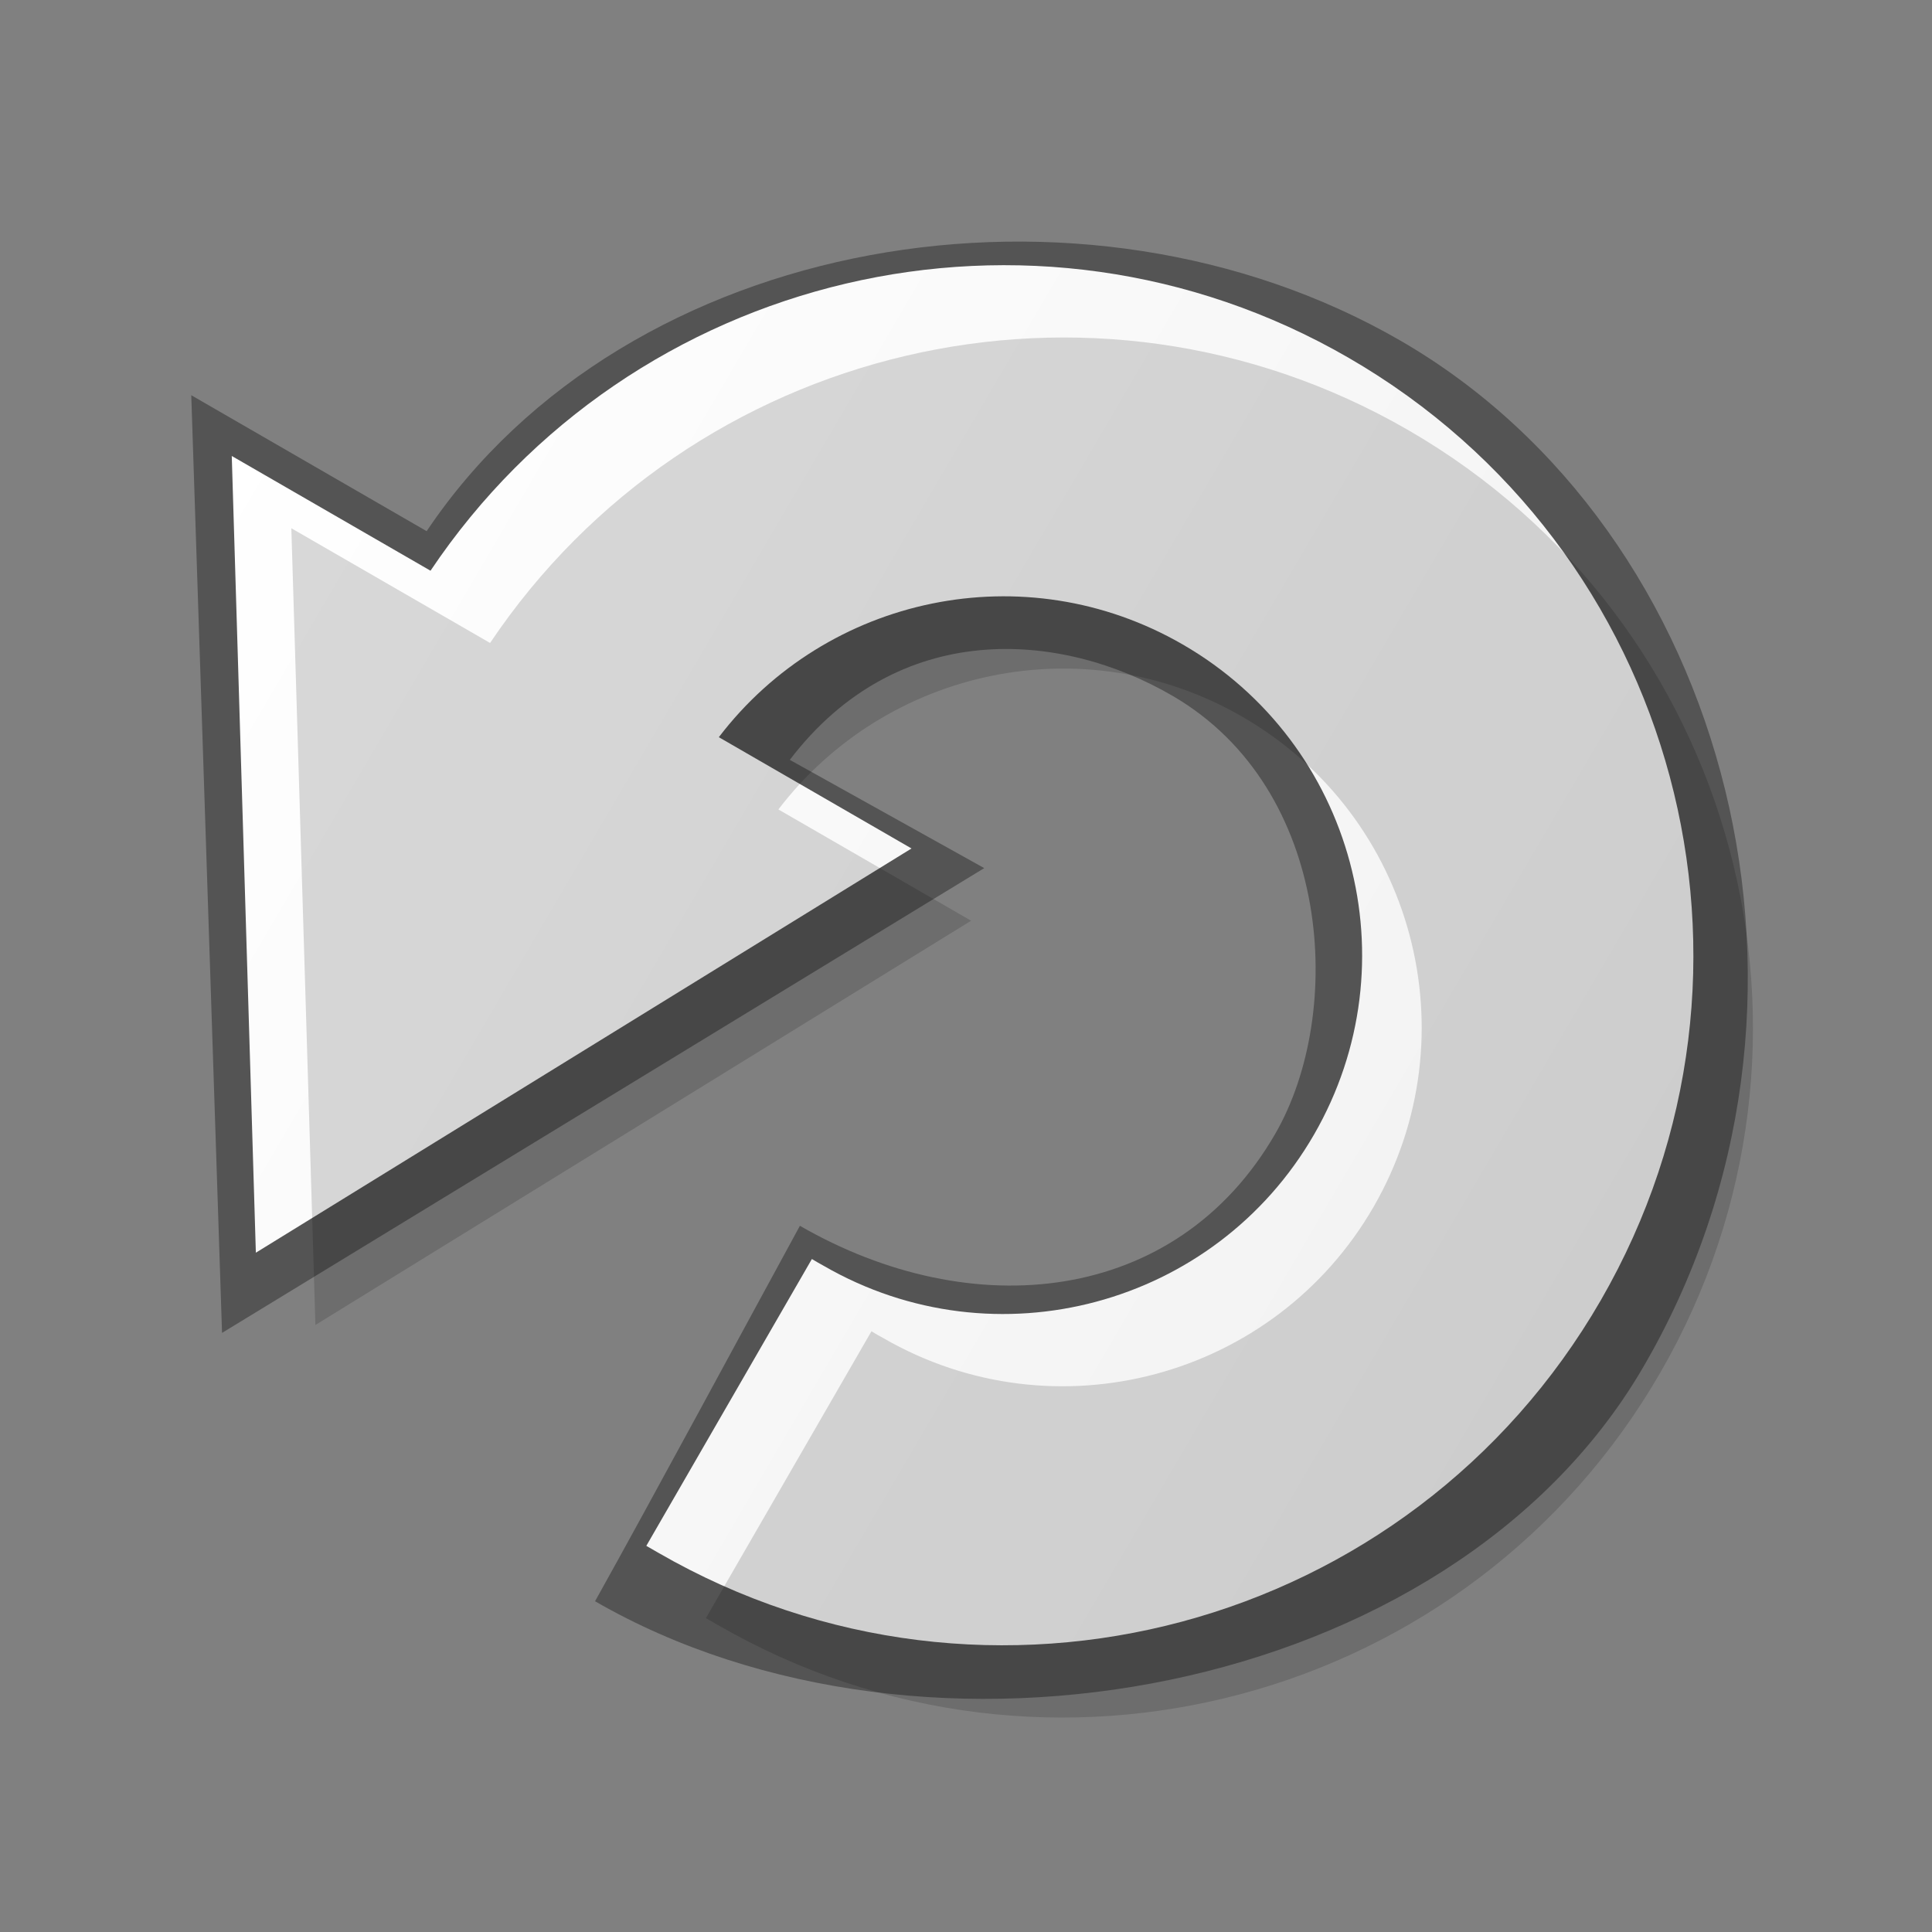
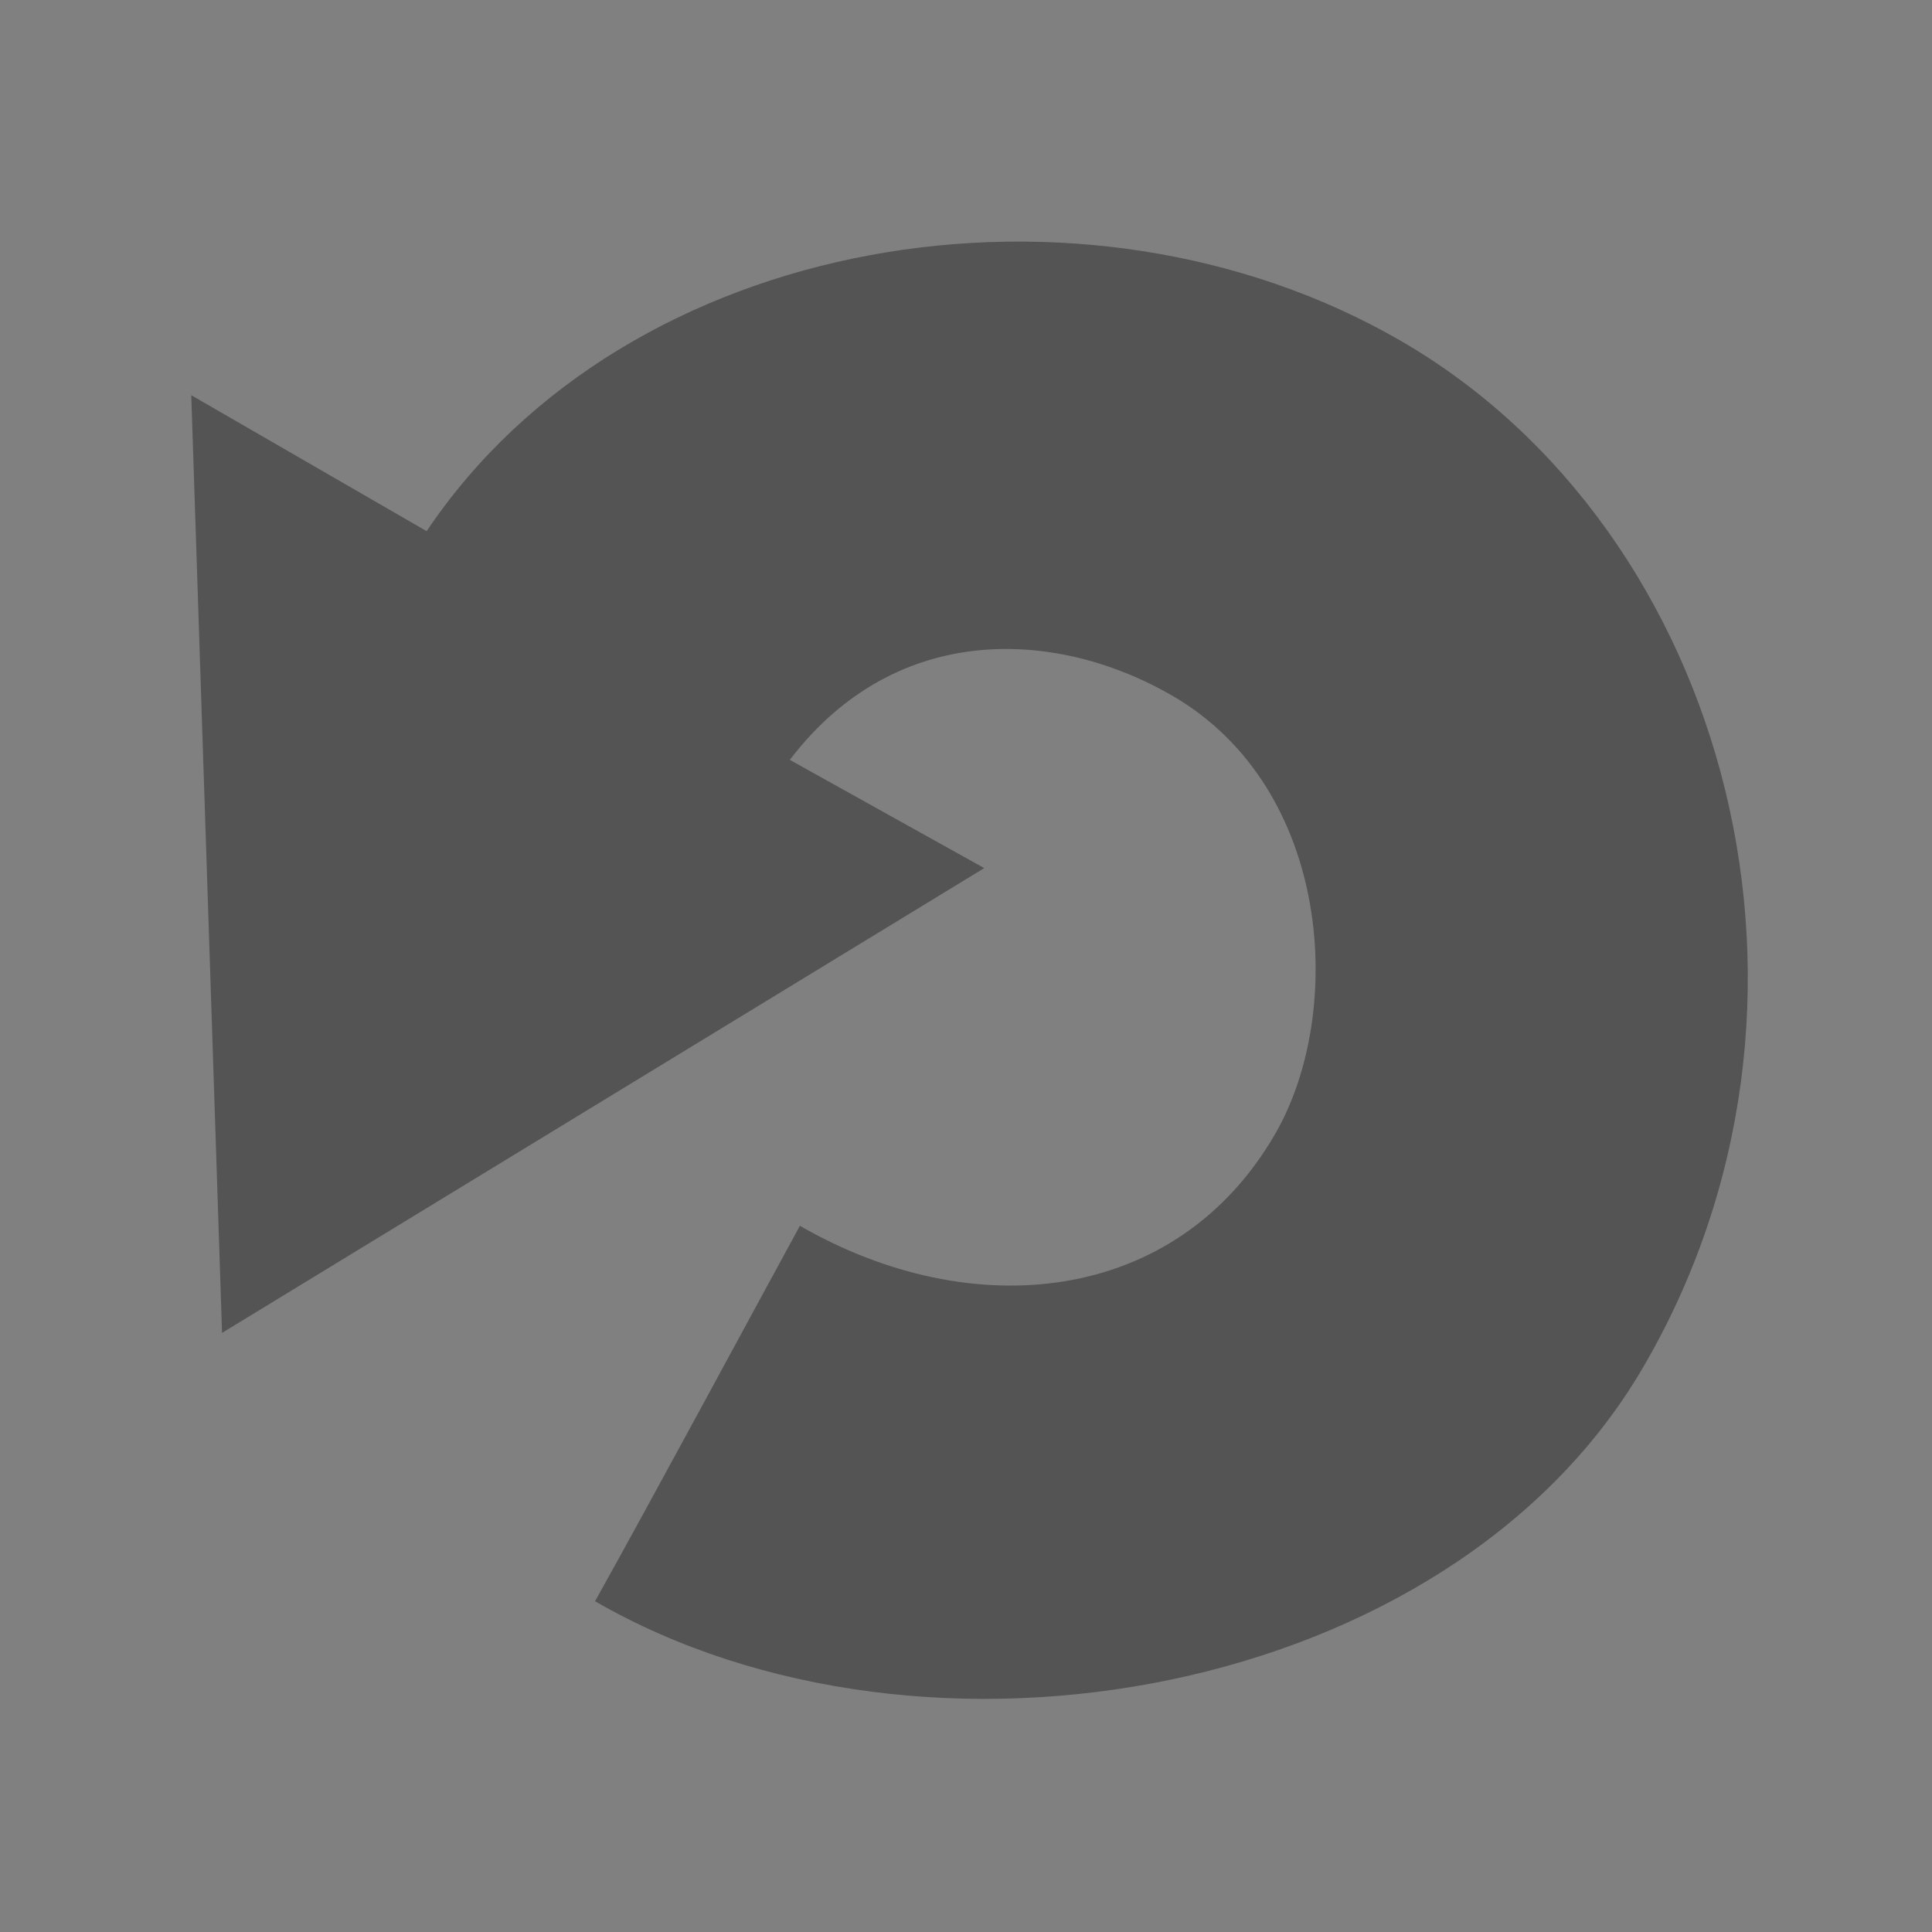
<svg xmlns="http://www.w3.org/2000/svg" xmlns:ns1="http://www.inkscape.org/namespaces/inkscape" xmlns:ns2="http://sodipodi.sourceforge.net/DTD/sodipodi-0.dtd" xmlns:xlink="http://www.w3.org/1999/xlink" width="30" height="30" id="svg4404" version="1.1" ns1:version="0.48.0 r9654" ns2:docname="restart.svg" ns1:export-filename="/home/mattias/work/slippy/game-reload.png" ns1:export-xdpi="90" ns1:export-ydpi="90">
  <rect width="100%" height="100%" fill="#808080" stroke="none" />
  <defs id="defs4406">
    <marker ns1:stockid="TriangleOutL" orient="auto" refY="0" refX="0" id="TriangleOutL" style="overflow:visible">
      <path id="path5072" d="m 5.77,0 -8.65,5 0,-10 8.65,5 z" style="fill-rule:evenodd;stroke:#000000;stroke-width:1pt;marker-start:none" transform="scale(0.8,0.8)" />
    </marker>
    <marker ns1:stockid="Arrow2Lend" orient="auto" refY="0" refX="0" id="Arrow2Lend" style="overflow:visible">
-       <path id="path4950" style="font-size:12px;fill-rule:evenodd;stroke-width:0.625;stroke-linejoin:round" d="M 8.719,4.034 -2.207,0.016 8.719,-4.002 c -1.745,2.372 -1.735,5.617 -6e-7,8.035 z" transform="matrix(-1.1,0,0,-1.1,-1.1,0)" />
+       <path id="path4950" style="font-size:12px;fill-rule:evenodd;stroke-width:0.625;stroke-linejoin:round" d="M 8.719,4.034 -2.207,0.016 8.719,-4.002 z" transform="matrix(-1.1,0,0,-1.1,-1.1,0)" />
    </marker>
    <marker ns1:stockid="Arrow1Lstart" orient="auto" refY="0" refX="0" id="Arrow1Lstart" style="overflow:visible">
      <path id="path4929" d="M 0,0 5,-5 -12.5,0 5,5 0,0 z" style="fill-rule:evenodd;stroke:#000000;stroke-width:1pt;marker-start:none" transform="matrix(0.8,0,0,0.8,10,0)" />
    </marker>
    <ns1:perspective ns2:type="inkscape:persp3d" ns1:vp_x="0 : 526.18109 : 1" ns1:vp_y="0 : 1000 : 0" ns1:vp_z="744.09448 : 526.18109 : 1" ns1:persp3d-origin="372.04724 : 350.78739 : 1" id="perspective4412" />
    <ns1:perspective id="perspective6128" ns1:persp3d-origin="0.5 : 0.33333333 : 1" ns1:vp_z="1 : 0.5 : 1" ns1:vp_y="0 : 1000 : 0" ns1:vp_x="0 : 0.5 : 1" ns2:type="inkscape:persp3d" />
    <marker ns1:stockid="TriangleOutL" orient="auto" refY="0" refX="0" id="TriangleOutL-0" style="overflow:visible">
      <path id="path5072-2" d="m 5.77,0 -8.65,5 0,-10 8.65,5 z" style="fill-rule:evenodd;stroke:#000000;stroke-width:1pt;marker-start:none" transform="scale(0.8,0.8)" />
    </marker>
    <ns1:perspective id="perspective6189" ns1:persp3d-origin="0.5 : 0.33333333 : 1" ns1:vp_z="1 : 0.5 : 1" ns1:vp_y="0 : 1000 : 0" ns1:vp_x="0 : 0.5 : 1" ns2:type="inkscape:persp3d" />
    <ns1:perspective id="perspective4110" ns1:persp3d-origin="0.5 : 0.33333333 : 1" ns1:vp_z="1 : 0.5 : 1" ns1:vp_y="0 : 1000 : 0" ns1:vp_x="0 : 0.5 : 1" ns2:type="inkscape:persp3d" />
    <ns1:perspective id="perspective4138" ns1:persp3d-origin="0.5 : 0.33333333 : 1" ns1:vp_z="1 : 0.5 : 1" ns1:vp_y="0 : 1000 : 0" ns1:vp_x="0 : 0.5 : 1" ns2:type="inkscape:persp3d" />
    <ns1:perspective id="perspective4264" ns1:persp3d-origin="0.5 : 0.33333333 : 1" ns1:vp_z="1 : 0.5 : 1" ns1:vp_y="0 : 1000 : 0" ns1:vp_x="0 : 0.5 : 1" ns2:type="inkscape:persp3d" />
    <ns1:perspective id="perspective3816" ns1:persp3d-origin="0.5 : 0.33333333 : 1" ns1:vp_z="1 : 0.5 : 1" ns1:vp_y="0 : 1000 : 0" ns1:vp_x="0 : 0.5 : 1" ns2:type="inkscape:persp3d" />
    <ns1:perspective id="perspective6785" ns1:persp3d-origin="0.5 : 0.33333333 : 1" ns1:vp_z="1 : 0.5 : 1" ns1:vp_y="0 : 1000 : 0" ns1:vp_x="0 : 0.5 : 1" ns2:type="inkscape:persp3d" />
    <ns1:perspective id="perspective6813" ns1:persp3d-origin="0.5 : 0.33333333 : 1" ns1:vp_z="1 : 0.5 : 1" ns1:vp_y="0 : 1000 : 0" ns1:vp_x="0 : 0.5 : 1" ns2:type="inkscape:persp3d" />
    <ns1:perspective id="perspective6841" ns1:persp3d-origin="0.5 : 0.33333333 : 1" ns1:vp_z="1 : 0.5 : 1" ns1:vp_y="0 : 1000 : 0" ns1:vp_x="0 : 0.5 : 1" ns2:type="inkscape:persp3d" />
    <ns1:perspective id="perspective6869" ns1:persp3d-origin="0.5 : 0.33333333 : 1" ns1:vp_z="1 : 0.5 : 1" ns1:vp_y="0 : 1000 : 0" ns1:vp_x="0 : 0.5 : 1" ns2:type="inkscape:persp3d" />
    <ns1:perspective id="perspective11140" ns1:persp3d-origin="0.5 : 0.33333333 : 1" ns1:vp_z="1 : 0.5 : 1" ns1:vp_y="0 : 1000 : 0" ns1:vp_x="0 : 0.5 : 1" ns2:type="inkscape:persp3d" />
    <ns1:perspective id="perspective11168" ns1:persp3d-origin="0.5 : 0.33333333 : 1" ns1:vp_z="1 : 0.5 : 1" ns1:vp_y="0 : 1000 : 0" ns1:vp_x="0 : 0.5 : 1" ns2:type="inkscape:persp3d" />
    <ns1:perspective id="perspective11196" ns1:persp3d-origin="0.5 : 0.33333333 : 1" ns1:vp_z="1 : 0.5 : 1" ns1:vp_y="0 : 1000 : 0" ns1:vp_x="0 : 0.5 : 1" ns2:type="inkscape:persp3d" />
    <linearGradient y2="1058.246" x2="-11.06" y1="1036.34" x1="-11.06" gradientTransform="matrix(0.96,0,0,0.96,26.107,31.655)" gradientUnits="userSpaceOnUse" id="linearGradient4325" xlink:href="#linearGradient4902" ns1:collect="always" />
    <linearGradient id="linearGradient3731">
      <stop id="stop3733" offset="0" style="stop-color:#e5f7fc;stop-opacity:1;" />
      <stop id="stop3735" offset="1" style="stop-color:#129dca;stop-opacity:1;" />
    </linearGradient>
    <radialGradient gradientUnits="userSpaceOnUse" gradientTransform="matrix(0,0.909,-2.188,-0.002,1839.349,-42.412)" r="240" fy="734.68" fx="790.628" cy="734.68" cx="790.628" id="radialGradient3741" xlink:href="#linearGradient3731" ns1:collect="always" />
    <ns1:perspective ns2:type="inkscape:persp3d" ns1:vp_x="0 : 0.5 : 1" ns1:vp_y="0 : 1000 : 0" ns1:vp_z="1 : 0.5 : 1" ns1:persp3d-origin="0.5 : 0.33333333 : 1" id="perspective4143" />
    <linearGradient gradientTransform="matrix(0.96,0,0,0.96,26.107,31.655)" gradientUnits="userSpaceOnUse" y2="1058.246" x2="-11.06" y1="1036.34" x1="-11.06" id="linearGradient3930" xlink:href="#linearGradient4902" ns1:collect="always" />
    <ns1:perspective ns2:type="inkscape:persp3d" ns1:vp_x="0 : 0.5 : 1" ns1:vp_y="0 : 1000 : 0" ns1:vp_z="1 : 0.5 : 1" ns1:persp3d-origin="0.5 : 0.33333333 : 1" id="perspective3901-6" />
    <ns1:perspective ns2:type="inkscape:persp3d" ns1:vp_x="0 : 0.5 : 1" ns1:vp_y="0 : 1000 : 0" ns1:vp_z="1 : 0.5 : 1" ns1:persp3d-origin="0.5 : 0.33333333 : 1" id="perspective3901" />
    <linearGradient gradientTransform="translate(-5.967,22.808)" y2="1011.889" x2="3.259" y1="1011.889" x1="-23.891" gradientUnits="userSpaceOnUse" id="linearGradient3888" xlink:href="#linearGradient3872" ns1:collect="always" />
    <linearGradient gradientTransform="translate(-5.967,22.808)" y2="1011.889" x2="3.259" y1="1011.889" x1="-23.891" gradientUnits="userSpaceOnUse" id="linearGradient3885" xlink:href="#linearGradient3872" ns1:collect="always" />
    <linearGradient y2="1011.889" x2="3.259" y1="1011.889" x1="-23.891" gradientUnits="userSpaceOnUse" id="linearGradient3882" xlink:href="#linearGradient3872" ns1:collect="always" />
    <linearGradient y2="1011.889" x2="3.259" y1="1011.889" x1="-23.891" gradientUnits="userSpaceOnUse" id="linearGradient3880" xlink:href="#linearGradient3872" ns1:collect="always" />
    <linearGradient gradientUnits="userSpaceOnUse" y2="1011.889" x2="3.259" y1="1011.889" x1="-23.891" id="linearGradient3878" xlink:href="#linearGradient3872" ns1:collect="always" />
    <ns1:perspective ns2:type="inkscape:persp3d" ns1:vp_x="0 : 0.5 : 1" ns1:vp_y="0 : 1000 : 0" ns1:vp_z="1 : 0.5 : 1" ns1:persp3d-origin="0.5 : 0.33333333 : 1" id="perspective3043-0" />
    <ns1:perspective ns2:type="inkscape:persp3d" ns1:vp_x="0 : 0.5 : 1" ns1:vp_y="0 : 1000 : 0" ns1:vp_z="1 : 0.5 : 1" ns1:persp3d-origin="0.5 : 0.33333333 : 1" id="perspective3043" />
    <linearGradient id="linearGradient4902">
      <stop style="stop-color:#ffffff;stop-opacity:1;" offset="0" id="stop4904" />
      <stop id="stop4906" offset="1" style="stop-color:#f0f0f0;stop-opacity:1;" />
    </linearGradient>
    <linearGradient gradientTransform="matrix(1.085,0,0,1.085,-91.147,-115.135)" gradientUnits="userSpaceOnUse" y2="1063.101" x2="44.479" y1="1040.07" x1="44.479" id="linearGradient4900" xlink:href="#linearGradient4902" ns1:collect="always" />
    <ns1:perspective ns2:type="inkscape:persp3d" ns1:vp_x="0 : 0.5 : 1" ns1:vp_y="0 : 1000 : 0" ns1:vp_z="1 : 0.5 : 1" ns1:persp3d-origin="0.5 : 0.33333333 : 1" id="perspective3000" />
    <ns1:perspective ns2:type="inkscape:persp3d" ns1:vp_x="0 : 0.5 : 1" ns1:vp_y="0 : 1000 : 0" ns1:vp_z="1 : 0.5 : 1" ns1:persp3d-origin="0.5 : 0.33333333 : 1" id="perspective11196-4" />
    <ns1:perspective ns2:type="inkscape:persp3d" ns1:vp_x="0 : 0.5 : 1" ns1:vp_y="0 : 1000 : 0" ns1:vp_z="1 : 0.5 : 1" ns1:persp3d-origin="0.5 : 0.33333333 : 1" id="perspective11168-4" />
    <ns1:perspective ns2:type="inkscape:persp3d" ns1:vp_x="0 : 0.5 : 1" ns1:vp_y="0 : 1000 : 0" ns1:vp_z="1 : 0.5 : 1" ns1:persp3d-origin="0.5 : 0.33333333 : 1" id="perspective11140-9" />
    <ns1:perspective ns2:type="inkscape:persp3d" ns1:vp_x="0 : 0.5 : 1" ns1:vp_y="0 : 1000 : 0" ns1:vp_z="1 : 0.5 : 1" ns1:persp3d-origin="0.5 : 0.33333333 : 1" id="perspective6869-9" />
    <ns1:perspective ns2:type="inkscape:persp3d" ns1:vp_x="0 : 0.5 : 1" ns1:vp_y="0 : 1000 : 0" ns1:vp_z="1 : 0.5 : 1" ns1:persp3d-origin="0.5 : 0.33333333 : 1" id="perspective6841-9" />
    <ns1:perspective ns2:type="inkscape:persp3d" ns1:vp_x="0 : 0.5 : 1" ns1:vp_y="0 : 1000 : 0" ns1:vp_z="1 : 0.5 : 1" ns1:persp3d-origin="0.5 : 0.33333333 : 1" id="perspective6813-7" />
    <ns1:perspective ns2:type="inkscape:persp3d" ns1:vp_x="0 : 0.5 : 1" ns1:vp_y="0 : 1000 : 0" ns1:vp_z="1 : 0.5 : 1" ns1:persp3d-origin="0.5 : 0.33333333 : 1" id="perspective6785-0" />
    <ns1:perspective ns2:type="inkscape:persp3d" ns1:vp_x="0 : 0.5 : 1" ns1:vp_y="0 : 1000 : 0" ns1:vp_z="1 : 0.5 : 1" ns1:persp3d-origin="0.5 : 0.33333333 : 1" id="perspective3816-3" />
    <ns1:perspective ns2:type="inkscape:persp3d" ns1:vp_x="0 : 0.5 : 1" ns1:vp_y="0 : 1000 : 0" ns1:vp_z="1 : 0.5 : 1" ns1:persp3d-origin="0.5 : 0.33333333 : 1" id="perspective4264-4" />
    <ns1:perspective ns2:type="inkscape:persp3d" ns1:vp_x="0 : 0.5 : 1" ns1:vp_y="0 : 1000 : 0" ns1:vp_z="1 : 0.5 : 1" ns1:persp3d-origin="0.5 : 0.33333333 : 1" id="perspective4138-4" />
    <ns1:perspective ns2:type="inkscape:persp3d" ns1:vp_x="0 : 0.5 : 1" ns1:vp_y="0 : 1000 : 0" ns1:vp_z="1 : 0.5 : 1" ns1:persp3d-origin="0.5 : 0.33333333 : 1" id="perspective4110-7" />
    <ns1:perspective ns2:type="inkscape:persp3d" ns1:vp_x="0 : 0.5 : 1" ns1:vp_y="0 : 1000 : 0" ns1:vp_z="1 : 0.5 : 1" ns1:persp3d-origin="0.5 : 0.33333333 : 1" id="perspective6189-3" />
    <marker style="overflow:visible" id="TriangleOutL-0-1" refX="0" refY="0" orient="auto" ns1:stockid="TriangleOutL">
      <path transform="scale(0.8,0.8)" style="fill-rule:evenodd;stroke:#000000;stroke-width:1pt;marker-start:none" d="m 5.77,0 -8.65,5 0,-10 8.65,5 z" id="path5072-2-4" />
    </marker>
    <ns1:perspective ns2:type="inkscape:persp3d" ns1:vp_x="0 : 0.5 : 1" ns1:vp_y="0 : 1000 : 0" ns1:vp_z="1 : 0.5 : 1" ns1:persp3d-origin="0.5 : 0.33333333 : 1" id="perspective6128-1" />
    <ns1:perspective id="perspective4412-2" ns1:persp3d-origin="372.04724 : 350.78739 : 1" ns1:vp_z="744.09448 : 526.18109 : 1" ns1:vp_y="0 : 1000 : 0" ns1:vp_x="0 : 526.18109 : 1" ns2:type="inkscape:persp3d" />
    <marker style="overflow:visible" id="Arrow1Lstart-7" refX="0" refY="0" orient="auto" ns1:stockid="Arrow1Lstart">
      <path transform="matrix(0.8,0,0,0.8,10,0)" style="fill-rule:evenodd;stroke:#000000;stroke-width:1pt;marker-start:none" d="M 0,0 5,-5 -12.5,0 5,5 0,0 z" id="path4929-0" />
    </marker>
    <marker style="overflow:visible" id="Arrow2Lend-6" refX="0" refY="0" orient="auto" ns1:stockid="Arrow2Lend">
      <path transform="matrix(-1.1,0,0,-1.1,-1.1,0)" d="M 8.719,4.034 -2.207,0.016 8.719,-4.002 c -1.745,2.372 -1.735,5.617 -6e-7,8.035 z" style="font-size:12px;fill-rule:evenodd;stroke-width:0.625;stroke-linejoin:round" id="path4950-7" />
    </marker>
    <marker style="overflow:visible" id="TriangleOutL-5" refX="0" refY="0" orient="auto" ns1:stockid="TriangleOutL">
      <path transform="scale(0.8,0.8)" style="fill-rule:evenodd;stroke:#000000;stroke-width:1pt;marker-start:none" d="m 5.77,0 -8.65,5 0,-10 8.65,5 z" id="path5072-7" />
    </marker>
    <linearGradient id="linearGradient3872" ns1:collect="always">
      <stop id="stop3874" offset="0" style="stop-color:#000000;stop-opacity:1;" />
      <stop id="stop3876" offset="1" style="stop-color:#000000;stop-opacity:0;" />
    </linearGradient>
    <linearGradient ns1:collect="always" xlink:href="#linearGradient4902" id="linearGradient5448" gradientUnits="userSpaceOnUse" gradientTransform="matrix(-0.96,0,0,0.96,-55.839,6.409)" x1="-11.06" y1="1036.34" x2="-11.06" y2="1058.246" />
    <linearGradient ns1:collect="always" xlink:href="#linearGradient4902" id="linearGradient5665" x1="7.012" y1="1039.812" x2="7.037" y2="1071.161" gradientUnits="userSpaceOnUse" gradientTransform="matrix(0.802,0,0,0.802,-23.188,190.644)" />
    <linearGradient ns1:collect="always" xlink:href="#linearGradient4902" id="linearGradient5731" x1="-19.139" y1="1065.203" x2="-19.716" y2="1029.518" gradientUnits="userSpaceOnUse" gradientTransform="matrix(0.857,0,0,0.857,32.25,142.291)" />
    <linearGradient ns1:collect="always" xlink:href="#linearGradient4902" id="linearGradient5738" gradientUnits="userSpaceOnUse" gradientTransform="matrix(-0.429,0.742,0.742,0.429,-769.469,603.805)" x1="-20.886" y1="1028.957" x2="-20.709" y2="1060.723" />
  </defs>
  <ns2:namedview id="base" pagecolor="#ffffff" bordercolor="#666666" borderopacity="1.0" ns1:pageopacity="0" ns1:pageshadow="2" ns1:zoom="8.5956232" ns1:cx="21.473853" ns1:cy="-0.81559596" ns1:document-units="px" ns1:current-layer="g5733" showgrid="false" ns1:window-width="1030" ns1:window-height="834" ns1:window-x="383" ns1:window-y="79" ns1:window-maximized="0" borderlayer="false" />
  <g ns1:label="Layer 1" ns1:groupmode="layer" id="layer1" transform="translate(0,-1022.362)">
    <path style="opacity:0.573;fill:#000000;fill-opacity:1;fill-rule:evenodd;stroke:none;stroke-width:1.12pt;marker-start:none" d="m -18.106,1024.598 -0.025,2.355 c -5.652,0.273 -11.122,5.261 -11.012,11.371 0.108,5.967 4.328,11.673 11.818,11.544 5.769,-0.099 11.448,-5.699 11.448,-11.052 l -3.662,0.246 c 0,3.193 -3.107,7.318 -7.663,7.02 -7.865,-0.515 -8.032,-4.443 -8.032,-7.636 0,-5.281 3.894,-7.715 7.028,-7.485 l -0.025,2.531 7.792,-4.36 z" id="path6154-6" ns1:connector-curvature="0" ns2:nodetypes="ccssccsscccc" />
    <path ns1:connector-curvature="0" id="path5578" d="m -19.145,1023.243 -0.031,2.9 c -6.05,0.64 -10.83,5.72 -10.83,11.879 0,7.084 5.479,11.941 12.126,11.941 6.646,0 12.126,-5.349 12.126,-11.941 l -4.813,0 c 0,3.931 -3.219,7.127 -7.312,7.127 -2.738,0 -7.066,-2.087 -7.312,-7.127 -0.169,-3.466 2.521,-6.316 5.924,-6.942 l -0.031,3.116 9.596,-5.369 z" style="opacity:0.375;fill:#000000;fill-opacity:1;fill-rule:evenodd;stroke:none;stroke-width:1.12pt;marker-start:none" ns2:nodetypes="ccssccsscccc" />
    <path ns2:nodetypes="ccssccsscccc" ns1:connector-curvature="0" id="path5657" d="m -18.474,1024.103 -0.025,2.355 c -5.652,0.273 -11.122,5.261 -11.012,11.371 0.108,5.967 4.328,11.673 11.818,11.544 5.769,-0.099 11.448,-5.699 11.448,-11.052 l -3.662,0.246 c 0,3.193 -3.11,7.354 -7.663,7.019 -7.003,-0.515 -8.032,-4.443 -8.032,-7.635 0,-5.281 3.894,-7.715 7.028,-7.485 l -0.025,2.531 7.792,-4.36 z" style="fill:url(#linearGradient5665);fill-opacity:1;fill-rule:evenodd;stroke:none;stroke-width:1.12pt;marker-start:none" />
    <path style="fill:#000000;fill-opacity:1;fill-rule:evenodd;stroke:none;stroke-width:1.12pt;marker-start:none" d="m 5.738,980.966 -0.025,2.355 c -5.652,0.273 -11.122,5.261 -11.012,11.371 0.108,5.967 4.328,11.673 11.818,11.544 5.769,-0.099 11.448,-5.699 11.448,-11.051 l -3.662,0.246 c 0,3.193 -3.11,7.354 -7.663,7.019 -7.003,-0.515 -8.032,-4.443 -8.032,-7.635 0,-5.281 3.894,-7.715 7.028,-7.485 l -0.025,2.531 7.792,-4.36 z" id="path5667" ns1:connector-curvature="0" ns2:nodetypes="ccssccsscccc" />
    <g id="g5733" transform="translate(-0.018,0.162)">
      <path ns2:nodetypes="ccssccsscccc" style="opacity:0.346;fill:#000000;fill-opacity:1" d="m 2.988,1028.337 3.655,2.111 c 3.114,-4.642 10.203,-5.798 15.115,-2.962 5.125,2.959 7.082,10.322 3.757,15.975 -3,5.1 -11.132,6.562 -16.257,3.603 0.87,-1.558 2.403,-4.404 3.181,-5.83 2.665,1.538 5.844,1.234 7.382,-1.43 1.084,-1.878 0.884,-5.348 -1.585,-6.793 -1.755,-1.027 -4.279,-1.207 -5.954,0.988 l 3.019,1.681 -11.835,7.217 z" id="path5715" ns1:connector-curvature="0" />
-       <path ns1:connector-curvature="0" id="path5675" d="m 3.618,1029.281 3.085,1.781 c 3.114,-4.642 9.339,-6.145 14.251,-3.309 5.125,2.959 6.88,9.511 3.922,14.636 -2.959,5.125 -9.511,6.88 -14.636,3.922 -0.062,-0.036 -0.124,-0.07 -0.186,-0.107 l 2.571,-4.454 c 0.061,0.038 0.122,0.071 0.186,0.107 2.665,1.538 6.072,0.625 7.611,-2.039 1.538,-2.665 0.626,-6.072 -2.039,-7.611 -2.454,-1.417 -5.528,-0.755 -7.203,1.44 l 2.992,1.728 -10.181,6.277 -0.374,-12.371 z" style="fill:url(#linearGradient5738);fill-opacity:1" />
-       <path style="opacity:0.15;fill:#000000;fill-opacity:1" d="m 4.543,1030.403 3.085,1.781 c 3.114,-4.641 9.339,-6.144 14.251,-3.309 5.125,2.959 6.88,9.511 3.922,14.636 -2.959,5.125 -9.511,6.88 -14.636,3.922 -0.062,-0.036 -0.124,-0.07 -0.186,-0.107 l 2.571,-4.454 c 0.061,0.039 0.122,0.071 0.186,0.107 2.665,1.538 6.072,0.625 7.611,-2.039 1.538,-2.665 0.626,-6.072 -2.039,-7.611 -2.454,-1.417 -5.528,-0.755 -7.203,1.44 l 2.992,1.728 -10.181,6.277 -0.374,-12.371 z" id="path5711" ns1:connector-curvature="0" />
    </g>
  </g>
</svg>